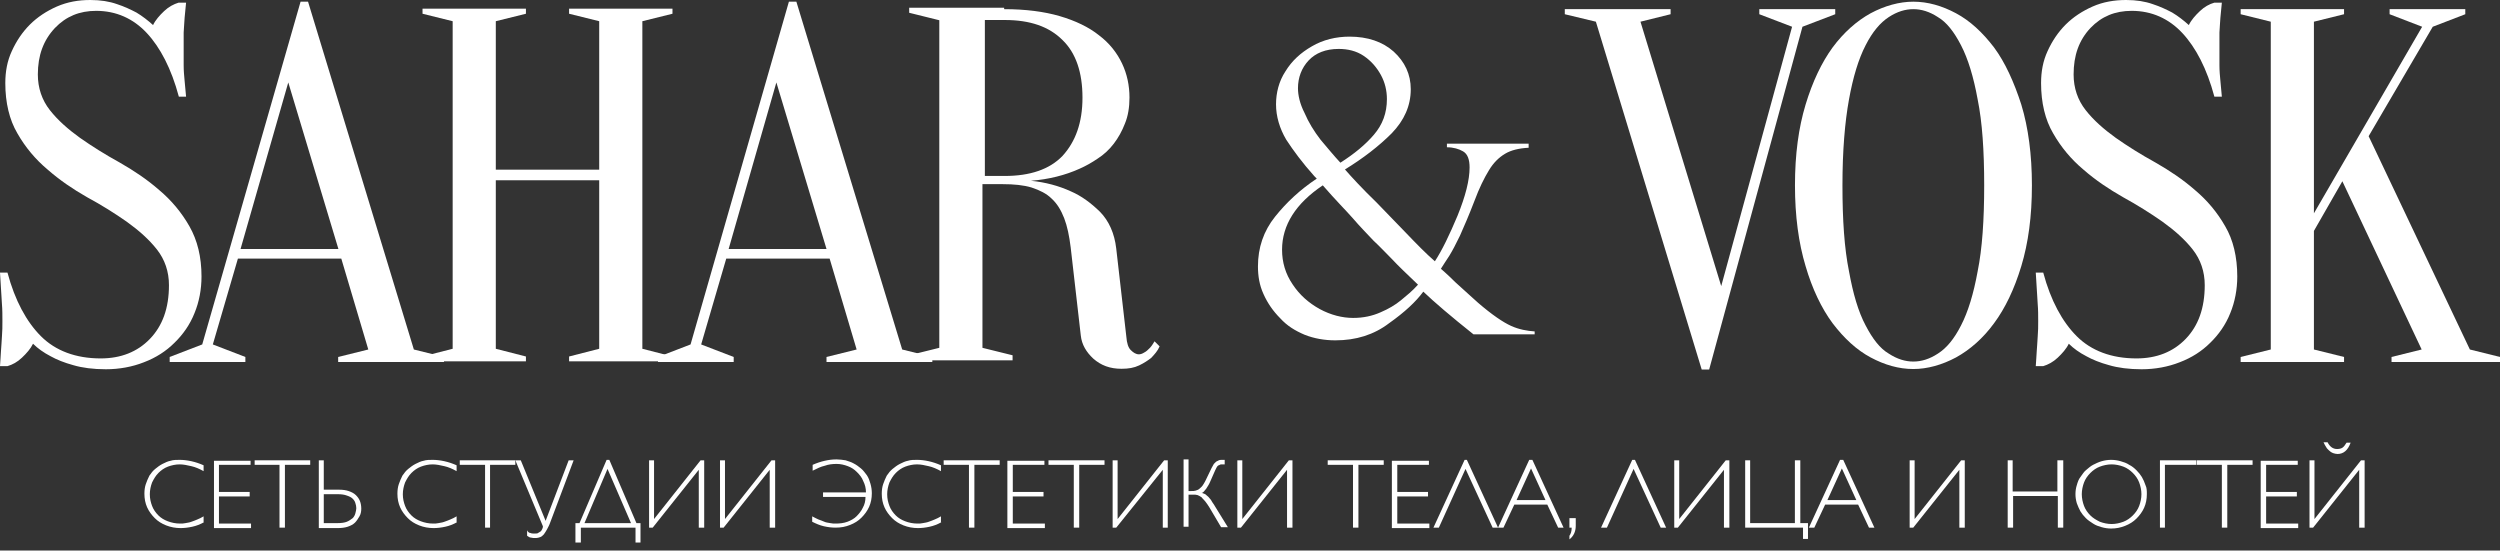
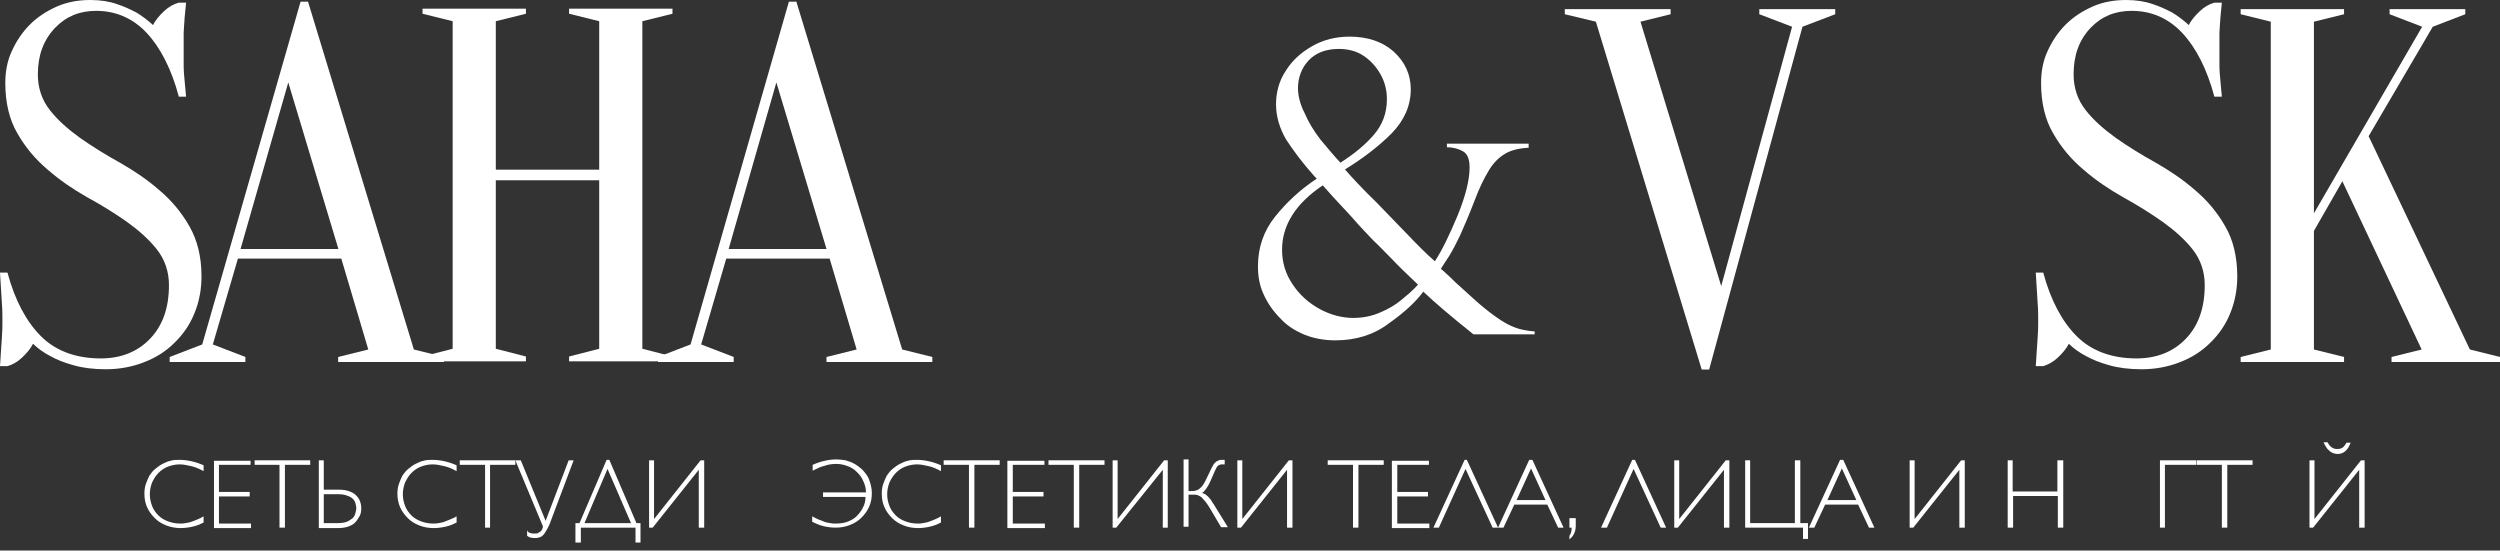
<svg xmlns="http://www.w3.org/2000/svg" width="277" height="61" viewBox="0 0 277 61" fill="none">
  <rect x="0" y="0" width="277" height="61" fill="#333333" stroke="none" />
  <path fill-rule="evenodd" clip-rule="evenodd" d="M4.193 8.252C4.193 9.748 4.647 11.083 5.528 12.205C6.41 13.326 7.531 14.315 8.867 15.276C10.202 16.211 11.644 17.119 13.246 18C14.795 18.881 16.318 19.896 17.653 21.071C18.988 22.193 20.11 23.528 20.991 25.077C21.873 26.626 22.327 28.469 22.327 30.632C22.327 32.075 22.06 33.463 21.552 34.692C21.045 35.974 20.27 37.069 19.335 37.977C18.401 38.911 17.279 39.633 15.944 40.14C14.662 40.647 13.22 40.914 11.724 40.914C10.335 40.914 9.107 40.754 8.119 40.46C7.131 40.193 6.276 39.846 5.608 39.472C4.834 39.072 4.166 38.591 3.659 38.084C3.392 38.644 2.938 39.152 2.43 39.633C1.923 40.113 1.389 40.407 0.828 40.567H0C0.053 40.06 0.053 39.526 0.107 38.911C0.16 38.404 0.16 37.923 0.214 37.309C0.267 36.695 0.267 36.134 0.267 35.573C0.267 34.959 0.267 34.291 0.214 33.677C0.16 33.063 0.16 32.502 0.107 31.941C0.053 31.327 0.053 30.766 0 30.205H0.828C1.656 33.303 2.938 35.653 4.54 37.256C6.143 38.858 8.386 39.713 11.163 39.713C13.38 39.713 15.223 38.992 16.611 37.549C18 36.107 18.721 34.158 18.721 31.594C18.721 30.098 18.267 28.763 17.386 27.641C16.505 26.52 15.383 25.531 14.048 24.57C12.712 23.635 11.27 22.727 9.641 21.846C8.092 20.965 6.597 19.95 5.261 18.775C3.926 17.653 2.804 16.318 1.923 14.769C1.042 13.273 0.588 11.377 0.588 9.214C0.588 7.932 0.801 6.757 1.309 5.662C1.816 4.54 2.484 3.552 3.312 2.724C4.14 1.896 5.154 1.228 6.303 0.721C7.478 0.214 8.68 0 10.015 0C11.137 0 12.125 0.16 12.953 0.454C13.781 0.721 14.502 1.068 15.116 1.389C15.784 1.789 16.398 2.27 16.959 2.777C17.226 2.217 17.68 1.709 18.187 1.228C18.695 0.748 19.255 0.454 19.79 0.294H20.617C20.564 0.855 20.511 1.415 20.457 1.95C20.404 2.457 20.404 3.018 20.35 3.605C20.35 4.166 20.35 4.78 20.35 5.341C20.35 5.956 20.35 6.623 20.35 7.237C20.35 7.852 20.404 8.413 20.457 8.973C20.511 9.588 20.564 10.149 20.617 10.709H19.816C18.988 7.611 17.76 5.261 16.264 3.659C14.769 2.056 12.873 1.202 10.656 1.202C8.813 1.202 7.318 1.816 6.089 3.098C4.807 4.46 4.193 6.143 4.193 8.252V8.252Z" fill="white" />
  <path fill-rule="evenodd" clip-rule="evenodd" d="M37.816 28.656H26.359L23.582 38.164L27.187 39.552V40.113H18.801V39.552L22.407 38.164L33.303 0.187H34.131L45.855 38.724L49.193 39.552V40.113H37.469V39.552L40.807 38.724L37.816 28.656V28.656ZM26.653 27.588H37.496L31.941 9.134L26.653 27.588V27.588Z" fill="white" />
  <path fill-rule="evenodd" clip-rule="evenodd" d="M54.935 19.977V38.644L58.273 39.499V40.033H46.816V39.499L50.155 38.644V2.35L46.816 1.522V0.961H58.273V1.522L54.935 2.35V18.801H66.392V2.35L63.054 1.522V0.961H74.511V1.522L71.173 2.35V38.644L74.511 39.499V40.033H63.054V39.499L66.392 38.644V19.977H54.935Z" fill="white" />
  <path fill-rule="evenodd" clip-rule="evenodd" d="M91.924 28.656H80.467L77.689 38.164L81.294 39.552V40.113H72.909V39.552L76.514 38.164L87.41 0.187H88.238L99.962 38.724L103.301 39.552V40.113H91.577V39.552L94.915 38.724L91.924 28.656V28.656ZM80.734 27.588H91.577L86.022 9.134L80.734 27.588Z" fill="white" />
-   <path fill-rule="evenodd" clip-rule="evenodd" d="M111.259 1.015C113.636 1.015 115.692 1.282 117.428 1.789C119.164 2.297 120.66 3.018 121.755 3.899C122.93 4.78 123.758 5.849 124.319 7.024C124.88 8.199 125.147 9.481 125.147 10.816C125.147 11.884 124.986 12.873 124.639 13.7C124.319 14.528 123.918 15.249 123.411 15.917C122.903 16.585 122.289 17.146 121.621 17.573C120.954 18.027 120.286 18.401 119.618 18.695C118.016 19.416 116.227 19.87 114.224 20.03C115.826 20.19 117.322 20.591 118.657 21.205C119.832 21.712 120.874 22.487 121.888 23.475C122.877 24.49 123.491 25.879 123.678 27.534L124.799 37.309C124.853 38.03 125.013 38.538 125.307 38.805C125.574 39.072 125.868 39.259 126.188 39.259C126.348 39.259 126.562 39.205 126.802 39.045C127.016 38.938 127.176 38.778 127.417 38.538C127.577 38.377 127.764 38.084 127.924 37.816L128.485 38.377C128.271 38.885 127.924 39.259 127.55 39.659C127.203 39.926 126.776 40.22 126.215 40.487C125.654 40.754 125.04 40.861 124.265 40.861C122.983 40.861 121.995 40.487 121.141 39.739C120.366 39.018 119.859 38.19 119.752 37.175L118.63 27.401C118.47 26.119 118.256 25.077 117.909 24.169C117.562 23.288 117.135 22.567 116.52 22.006C115.96 21.445 115.185 21.072 114.304 20.778C113.422 20.511 112.354 20.404 111.072 20.404H108.856V38.538L112.194 39.365V39.926H100.737V39.365L104.075 38.538V2.243L100.737 1.415V0.855H111.259V1.015V1.015ZM119.939 10.816C119.939 8.039 119.218 5.875 117.722 4.433C116.227 2.938 114.117 2.217 111.339 2.217H109.123V19.496H111.339C114.117 19.496 116.28 18.775 117.722 17.279C119.164 15.703 119.939 13.594 119.939 10.816V10.816Z" fill="white" />
  <path fill-rule="evenodd" clip-rule="evenodd" d="M169.373 15.97V16.371C168.305 16.424 167.423 16.638 166.756 17.039C166.088 17.439 165.474 18.027 164.966 18.881C164.459 19.709 163.898 20.831 163.364 22.273C162.75 23.876 162.189 25.157 161.761 26.119C161.307 27.054 160.933 27.775 160.586 28.336C160.239 28.896 159.919 29.324 159.652 29.778C159.758 29.885 160.319 30.339 161.254 31.273C162.242 32.155 163.097 32.956 163.764 33.543C165.313 34.879 166.542 35.707 167.423 36.107C168.305 36.508 169.213 36.668 170.04 36.721V37.042H163.257C160.747 35.039 158.931 33.49 157.702 32.315C156.874 33.437 155.646 34.585 153.91 35.813C152.227 37.095 150.251 37.71 147.954 37.71C146.726 37.71 145.577 37.496 144.562 37.095C143.494 36.641 142.613 36.107 141.838 35.253C141.064 34.478 140.45 33.597 139.996 32.582C139.542 31.594 139.381 30.579 139.381 29.511C139.381 27.454 139.996 25.611 141.278 24.009C142.559 22.407 144.055 21.018 145.898 19.79L145.631 19.523C144.295 18.027 143.307 16.692 142.506 15.463C141.785 14.235 141.384 12.899 141.384 11.564C141.384 10.282 141.705 9 142.426 7.905C143.147 6.73 144.108 5.849 145.364 5.128C146.592 4.407 148.034 4.059 149.53 4.059C151.533 4.059 153.189 4.62 154.417 5.715C155.646 6.837 156.313 8.226 156.313 9.881C156.313 11.724 155.592 13.327 154.203 14.769C152.761 16.211 151.025 17.546 149.022 18.775C149.743 19.603 150.919 20.884 152.521 22.433L155.699 25.718C156.928 27 158.022 28.122 158.984 28.95C159.758 27.775 160.586 26.066 161.494 23.902C162.376 21.739 162.83 19.95 162.83 18.561C162.83 17.68 162.616 17.066 162.109 16.772C161.655 16.505 161.04 16.318 160.319 16.318V15.917H169.373V15.97V15.97ZM146.565 20.537C143.574 22.54 142.052 24.944 142.052 27.668C142.052 29.057 142.426 30.339 143.227 31.514C144.002 32.689 145.016 33.57 146.218 34.238C147.447 34.905 148.729 35.226 149.93 35.226C151.052 35.226 152.04 35.012 152.948 34.612C153.83 34.238 154.604 33.784 155.218 33.276C155.833 32.769 156.5 32.235 157.114 31.54C155.886 30.365 154.898 29.431 154.284 28.763C153.616 28.095 152.948 27.374 152.174 26.653C151.453 25.879 150.678 25.104 149.904 24.196C149.129 23.315 147.954 22.14 146.565 20.537V20.537ZM148.515 18.027C150.064 17.039 151.292 16.024 152.227 14.929C153.189 13.807 153.669 12.525 153.669 10.976C153.669 10.042 153.456 9.134 153.002 8.306C152.548 7.478 151.933 6.757 151.106 6.196C150.278 5.635 149.316 5.421 148.328 5.421C146.886 5.421 145.764 5.875 144.99 6.703C144.215 7.531 143.815 8.6 143.815 9.775C143.815 10.549 144.028 11.511 144.536 12.499C144.99 13.567 145.604 14.555 146.325 15.49C147.073 16.371 147.794 17.252 148.515 18.027V18.027Z" fill="white" />
  <path fill-rule="evenodd" clip-rule="evenodd" d="M173.379 1.576V1.015H185.103V1.576L181.765 2.404L190.711 31.701L198.563 2.964L194.931 1.576V1.015H203.344V1.576L199.712 2.964L189.376 40.941H188.548L176.824 2.404L173.379 1.576Z" fill="white" />
-   <path fill-rule="evenodd" clip-rule="evenodd" d="M225.136 20.537C225.136 23.983 224.735 26.92 223.961 29.484C223.186 32.048 222.171 34.158 220.943 35.813C219.714 37.496 218.272 38.751 216.723 39.606C215.174 40.434 213.545 40.888 211.996 40.888C210.394 40.888 208.818 40.434 207.269 39.606C205.72 38.778 204.331 37.496 203.05 35.813C201.821 34.158 200.779 31.968 200.058 29.484C199.284 26.92 198.883 23.929 198.883 20.537C198.883 17.092 199.284 14.155 200.058 11.591C200.833 9.027 201.848 6.917 203.05 5.261C204.278 3.605 205.72 2.323 207.269 1.469C208.818 0.641 210.447 0.187 211.996 0.187C213.599 0.187 215.174 0.641 216.723 1.469C218.272 2.297 219.661 3.579 220.943 5.261C222.171 6.917 223.16 9.107 223.961 11.591C224.735 14.128 225.136 17.146 225.136 20.537ZM219.848 20.537C219.848 16.692 219.634 13.54 219.127 11.03C218.673 8.519 218.059 6.516 217.284 5.021C216.51 3.525 215.682 2.457 214.72 1.896C213.786 1.282 212.878 1.015 211.996 1.015C211.115 1.015 210.207 1.282 209.272 1.896C208.337 2.51 207.483 3.499 206.708 5.021C205.934 6.516 205.32 8.519 204.866 11.03C204.412 13.54 204.144 16.692 204.144 20.537C204.144 24.383 204.358 27.534 204.866 30.045C205.32 32.555 205.907 34.558 206.708 36.054C207.483 37.549 208.311 38.618 209.272 39.178C210.207 39.793 211.115 40.06 211.996 40.06C212.878 40.06 213.786 39.793 214.72 39.178C215.682 38.564 216.51 37.576 217.284 36.054C218.059 34.558 218.673 32.555 219.127 30.045C219.634 27.534 219.848 24.356 219.848 20.537Z" fill="white" />
  <path fill-rule="evenodd" clip-rule="evenodd" d="M229.756 8.252C229.756 9.748 230.21 11.083 231.092 12.205C231.973 13.326 233.095 14.315 234.43 15.276C235.765 16.211 237.208 17.119 238.81 18C240.359 18.881 241.881 19.896 243.216 21.071C244.552 22.193 245.673 23.528 246.555 25.077C247.436 26.573 247.89 28.469 247.89 30.632C247.89 32.075 247.623 33.463 247.116 34.692C246.608 35.974 245.834 37.069 244.899 37.977C243.964 38.911 242.843 39.633 241.507 40.14C240.225 40.647 238.783 40.914 237.288 40.914C235.899 40.914 234.67 40.754 233.682 40.46C232.694 40.193 231.84 39.846 231.172 39.472C230.397 39.072 229.73 38.591 229.222 38.084C228.955 38.644 228.501 39.152 227.994 39.633C227.486 40.113 226.926 40.407 226.391 40.567H225.563C225.617 40.06 225.617 39.526 225.67 38.911C225.724 38.404 225.724 37.923 225.777 37.309C225.831 36.695 225.831 36.134 225.831 35.573C225.831 34.959 225.831 34.291 225.777 33.677C225.724 33.063 225.724 32.502 225.67 31.941C225.617 31.327 225.617 30.766 225.563 30.205H226.391C227.219 33.303 228.501 35.653 230.104 37.256C231.706 38.858 233.949 39.713 236.727 39.713C238.943 39.713 240.786 38.992 242.175 37.549C243.564 36.107 244.285 34.158 244.285 31.594C244.285 30.098 243.831 28.763 242.949 27.641C242.068 26.52 240.946 25.531 239.611 24.57C238.276 23.635 236.834 22.727 235.231 21.846C233.682 20.965 232.16 19.95 230.825 18.775C229.489 17.653 228.368 16.318 227.486 14.769C226.605 13.273 226.151 11.377 226.151 9.214C226.151 7.932 226.365 6.757 226.872 5.662C227.38 4.54 228.047 3.552 228.875 2.724C229.703 1.896 230.718 1.228 231.866 0.721C233.015 0.214 234.27 0 235.578 0C236.7 0 237.688 0.16 238.516 0.454C239.344 0.721 240.065 1.068 240.679 1.389C241.347 1.789 241.961 2.27 242.522 2.777C242.789 2.217 243.243 1.709 243.751 1.228C244.258 0.748 244.792 0.454 245.353 0.294H246.181C246.127 0.855 246.074 1.415 246.021 1.95C245.967 2.457 245.967 3.018 245.914 3.605C245.914 4.166 245.914 4.78 245.914 5.341C245.914 5.956 245.914 6.623 245.914 7.237C245.914 7.852 245.967 8.413 246.021 8.973C246.074 9.588 246.127 10.149 246.181 10.709H245.353C244.525 7.611 243.297 5.261 241.801 3.659C240.305 2.056 238.409 1.202 236.193 1.202C234.35 1.202 232.854 1.816 231.626 3.098C230.344 4.46 229.756 6.143 229.756 8.252V8.252Z" fill="white" />
  <path fill-rule="evenodd" clip-rule="evenodd" d="M256.382 25.585V38.724L259.721 39.552V40.113H248.264V39.552L251.602 38.724V2.404L248.264 1.576V1.015H259.721V1.576L256.382 2.404V23.635L268.374 2.964L264.768 1.576V1.015H273.154V1.576L269.549 2.964L262.445 15.089L273.662 38.724L277 39.552V40.113H264.982V39.552L268.32 38.724L259.534 20.083L256.382 25.585Z" fill="white" />
  <path d="M22.608 57.861C22.157 58.111 21.757 58.261 21.306 58.361C20.856 58.462 20.405 58.512 20.005 58.512C19.454 58.512 18.904 58.411 18.403 58.211C17.902 58.011 17.502 57.761 17.151 57.41C16.801 57.06 16.501 56.659 16.3 56.209C16.1 55.758 16 55.258 16 54.707C16 54.306 16.05 53.956 16.15 53.656C16.25 53.355 16.401 53.005 16.551 52.705C16.751 52.404 16.951 52.154 17.201 51.954C17.452 51.753 17.702 51.553 18.002 51.403C18.303 51.253 18.603 51.103 18.904 51.053C19.204 50.952 19.554 50.952 19.905 50.952C20.305 50.952 20.756 51.002 21.206 51.103C21.657 51.203 22.108 51.353 22.558 51.553V52.204C22.108 51.954 21.657 51.753 21.206 51.653C20.756 51.553 20.355 51.453 19.905 51.453C19.454 51.453 19.004 51.553 18.603 51.703C18.203 51.853 17.852 52.104 17.552 52.404C17.252 52.705 17.051 53.055 16.851 53.455C16.701 53.856 16.601 54.306 16.601 54.757C16.601 55.258 16.701 55.658 16.851 56.059C17.001 56.459 17.252 56.809 17.552 57.11C17.852 57.41 18.203 57.611 18.603 57.761C19.004 57.911 19.454 58.011 19.955 58.011C20.155 58.011 20.355 58.011 20.556 57.961C20.756 57.911 20.956 57.911 21.206 57.811C21.457 57.711 21.657 57.661 21.857 57.56C22.108 57.46 22.308 57.36 22.558 57.21V57.861H22.608V57.861Z" fill="white" />
  <path d="M27.764 51.002V51.503H24.26V54.507H27.664V55.007H24.26V58.011H27.814V58.512H23.709V51.053H27.764V51.002V51.002Z" fill="white" />
  <path d="M34.372 51.002V51.503H31.569V58.462H30.968V51.503H28.215V51.002H34.372Z" fill="white" />
  <path d="M35.324 58.462V51.002H35.874V54.256H37.526C37.977 54.256 38.327 54.306 38.628 54.407C38.928 54.507 39.228 54.657 39.429 54.857C39.629 55.057 39.779 55.258 39.879 55.508C39.979 55.758 40.029 56.059 40.029 56.359C40.029 56.659 39.979 56.96 39.829 57.21C39.679 57.46 39.529 57.711 39.329 57.911C39.128 58.111 38.828 58.261 38.528 58.361C38.227 58.462 37.827 58.512 37.426 58.512H35.324V58.462V58.462ZM35.874 54.707V57.961H37.426C37.827 57.961 38.177 57.911 38.428 57.811C38.678 57.711 38.878 57.56 39.078 57.41C39.228 57.26 39.329 57.06 39.379 56.86C39.429 56.659 39.479 56.459 39.479 56.309C39.479 56.109 39.429 55.908 39.379 55.758C39.329 55.558 39.228 55.408 39.078 55.258C38.928 55.108 38.728 55.007 38.428 54.907C38.177 54.807 37.827 54.757 37.426 54.757H35.874V54.707Z" fill="white" />
-   <path d="M50.642 57.861C50.191 58.111 49.791 58.261 49.34 58.361C48.89 58.462 48.439 58.512 48.039 58.512C47.488 58.512 46.937 58.411 46.437 58.211C45.936 58.011 45.535 57.761 45.185 57.41C44.835 57.06 44.534 56.659 44.334 56.209C44.134 55.758 44.034 55.258 44.034 54.707C44.034 54.306 44.084 53.956 44.184 53.656C44.284 53.355 44.434 53.005 44.584 52.705C44.785 52.404 44.985 52.154 45.235 51.954C45.486 51.753 45.736 51.553 46.036 51.403C46.337 51.253 46.637 51.103 46.937 51.053C47.238 50.952 47.588 50.952 47.938 50.952C48.339 50.952 48.789 51.002 49.24 51.103C49.691 51.203 50.141 51.353 50.592 51.553V52.204C50.141 51.954 49.691 51.753 49.24 51.653C48.789 51.553 48.389 51.453 47.938 51.453C47.488 51.453 47.037 51.553 46.637 51.703C46.236 51.853 45.886 52.104 45.586 52.404C45.285 52.705 45.085 53.055 44.885 53.455C44.734 53.856 44.634 54.306 44.634 54.757C44.634 55.258 44.734 55.658 44.885 56.059C45.035 56.459 45.285 56.809 45.586 57.11C45.886 57.41 46.236 57.611 46.637 57.761C47.037 57.911 47.488 58.011 47.989 58.011C48.189 58.011 48.389 58.011 48.589 57.961C48.789 57.911 48.99 57.911 49.24 57.811C49.49 57.711 49.691 57.661 49.891 57.56C50.141 57.46 50.341 57.36 50.592 57.21V57.861H50.642V57.861Z" fill="white" />
+   <path d="M50.642 57.861C50.191 58.111 49.791 58.261 49.34 58.361C48.89 58.462 48.439 58.512 48.039 58.512C47.488 58.512 46.937 58.411 46.437 58.211C45.936 58.011 45.535 57.761 45.185 57.41C44.835 57.06 44.534 56.659 44.334 56.209C44.134 55.758 44.034 55.258 44.034 54.707C44.034 54.306 44.084 53.956 44.184 53.656C44.284 53.355 44.434 53.005 44.584 52.705C44.785 52.404 44.985 52.154 45.235 51.954C45.486 51.753 45.736 51.553 46.036 51.403C46.337 51.253 46.637 51.103 46.937 51.053C47.238 50.952 47.588 50.952 47.938 50.952C48.339 50.952 48.789 51.002 49.24 51.103C49.691 51.203 50.141 51.353 50.592 51.553V52.204C50.141 51.954 49.691 51.753 49.24 51.653C48.789 51.553 48.389 51.453 47.938 51.453C47.488 51.453 47.037 51.553 46.637 51.703C46.236 51.853 45.886 52.104 45.586 52.404C45.285 52.705 45.085 53.055 44.885 53.455C44.734 53.856 44.634 54.306 44.634 54.757C44.634 55.258 44.734 55.658 44.885 56.059C45.035 56.459 45.285 56.809 45.586 57.11C45.886 57.41 46.236 57.611 46.637 57.761C47.037 57.911 47.488 58.011 47.989 58.011C48.189 58.011 48.389 58.011 48.589 57.961C48.789 57.911 48.99 57.911 49.24 57.811C50.141 57.46 50.341 57.36 50.592 57.21V57.861H50.642V57.861Z" fill="white" />
  <path d="M57.1 51.002V51.503H54.297V58.462H53.746V51.503H50.942V51.002H57.1V51.002Z" fill="white" />
  <path d="M63.008 51.002H63.559L60.956 57.911C60.856 58.211 60.706 58.462 60.605 58.662C60.505 58.862 60.355 59.062 60.255 59.212C60.105 59.363 60.005 59.463 59.854 59.513C59.704 59.563 59.554 59.613 59.404 59.613C59.304 59.613 59.204 59.613 59.103 59.613C59.003 59.613 58.903 59.563 58.803 59.563C58.703 59.563 58.653 59.513 58.553 59.463C58.503 59.413 58.453 59.413 58.403 59.363V58.762C58.453 58.862 58.503 58.912 58.553 58.962C58.603 59.012 58.703 59.062 58.803 59.062C58.903 59.112 58.953 59.112 59.053 59.112C59.154 59.112 59.254 59.112 59.354 59.112C59.454 59.112 59.554 59.112 59.604 59.062C59.704 59.012 59.754 58.962 59.854 58.912C59.955 58.862 60.005 58.762 60.055 58.662C60.105 58.562 60.155 58.462 60.155 58.311L57.101 51.002H57.702L60.455 57.711L63.008 51.002V51.002Z" fill="white" />
  <path d="M67.513 50.952L70.517 57.961H70.967V60.114H70.416V58.462H64.359V60.114H63.758V57.961H64.209L67.213 50.952H67.513V50.952ZM67.313 51.954L64.76 57.961H69.916L67.313 51.954Z" fill="white" />
  <path d="M78.025 51.002V58.462H77.425V52.054L72.319 58.462H71.918V51.002H72.469V57.51L77.625 51.002H78.025V51.002Z" fill="white" />
-   <path d="M85.885 51.002V58.462H85.284V52.054L80.178 58.462H79.777V51.002H80.328V57.51L85.484 51.002H85.885V51.002Z" fill="white" />
  <path d="M91.192 55.057V54.557H95.948C95.948 54.106 95.848 53.706 95.648 53.305C95.498 52.905 95.247 52.604 94.947 52.304C94.646 52.004 94.346 51.803 93.945 51.653C93.545 51.503 93.145 51.403 92.694 51.403C92.243 51.403 91.793 51.453 91.392 51.603C90.942 51.703 90.541 51.904 90.041 52.154V51.503C90.491 51.303 90.942 51.153 91.392 51.053C91.843 50.952 92.243 50.902 92.694 50.902C93.044 50.902 93.345 50.952 93.695 51.002C93.996 51.103 94.346 51.203 94.596 51.353C94.897 51.503 95.147 51.703 95.397 51.904C95.648 52.104 95.848 52.404 96.048 52.654C96.248 52.955 96.349 53.255 96.449 53.606C96.549 53.956 96.599 54.306 96.599 54.657C96.599 55.208 96.499 55.708 96.298 56.159C96.098 56.609 95.798 57.01 95.447 57.36C95.097 57.711 94.697 57.961 94.196 58.161C93.695 58.361 93.195 58.462 92.594 58.462C92.143 58.462 91.743 58.411 91.292 58.311C90.842 58.211 90.391 58.011 89.991 57.811V57.21C90.241 57.36 90.491 57.46 90.692 57.56C90.942 57.661 91.142 57.711 91.342 57.811C91.543 57.911 91.793 57.911 91.993 57.961C92.193 58.011 92.394 58.011 92.594 58.011C93.044 58.011 93.495 57.961 93.895 57.811C94.296 57.661 94.646 57.46 94.897 57.21C95.147 56.96 95.447 56.609 95.598 56.259C95.798 55.908 95.898 55.508 95.898 55.057H91.192V55.057Z" fill="white" />
  <path d="M104.308 57.861C103.857 58.111 103.457 58.261 103.006 58.361C102.556 58.462 102.105 58.512 101.705 58.512C101.154 58.512 100.603 58.411 100.103 58.211C99.602 58.011 99.202 57.761 98.851 57.41C98.501 57.06 98.2 56.659 98 56.209C97.8 55.758 97.7 55.258 97.7 54.707C97.7 54.306 97.75 53.956 97.85 53.656C97.95 53.355 98.1 53.005 98.25 52.705C98.451 52.404 98.651 52.154 98.901 51.954C99.151 51.753 99.402 51.553 99.702 51.403C100.003 51.253 100.303 51.103 100.603 51.053C100.904 50.952 101.254 50.952 101.604 50.952C102.005 50.952 102.456 51.002 102.906 51.103C103.357 51.203 103.807 51.353 104.258 51.553V52.204C103.807 51.954 103.357 51.753 102.906 51.653C102.456 51.553 102.055 51.453 101.604 51.453C101.154 51.453 100.703 51.553 100.303 51.703C99.902 51.853 99.552 52.104 99.252 52.404C98.951 52.705 98.751 53.055 98.551 53.455C98.401 53.856 98.3 54.306 98.3 54.757C98.3 55.258 98.401 55.658 98.551 56.059C98.701 56.459 98.951 56.809 99.252 57.11C99.552 57.41 99.902 57.611 100.303 57.761C100.703 57.911 101.154 58.011 101.655 58.011C101.855 58.011 102.055 58.011 102.255 57.961C102.456 57.911 102.656 57.911 102.906 57.811C103.156 57.711 103.357 57.661 103.557 57.56C103.807 57.46 104.007 57.36 104.258 57.21V57.861H104.308V57.861Z" fill="white" />
  <path d="M110.765 51.002V51.503H107.962V58.462H107.361V51.503H104.558V51.002H110.765V51.002Z" fill="white" />
  <path d="M115.722 51.002V51.503H112.217V54.507H115.622V55.007H112.217V58.011H115.772V58.512H111.617V51.053H115.722V51.002Z" fill="white" />
  <path d="M122.38 51.002V51.503H119.577V58.462H118.976V51.503H116.173V51.002H122.38V51.002Z" fill="white" />
  <path d="M129.388 51.002V58.462H128.837V52.054L123.681 58.462H123.28V51.002H123.831V57.51L128.987 51.002H129.388Z" fill="white" />
  <path d="M131.691 51.002V54.407H131.992C132.192 54.407 132.342 54.407 132.492 54.357C132.642 54.306 132.793 54.256 132.893 54.156C132.993 54.056 133.143 53.956 133.243 53.806C133.343 53.656 133.443 53.505 133.544 53.305L134.244 51.853C134.345 51.703 134.395 51.553 134.495 51.403C134.595 51.303 134.695 51.203 134.745 51.153C134.845 51.103 134.945 51.053 135.045 51.002C135.146 50.952 135.296 50.952 135.446 50.952H135.696V51.453H135.446C135.346 51.453 135.196 51.453 135.146 51.503C135.095 51.553 134.995 51.553 134.945 51.603C134.895 51.653 134.845 51.703 134.795 51.803C134.745 51.904 134.695 52.004 134.645 52.104L134.094 53.355C134.044 53.505 133.944 53.656 133.894 53.756C133.794 53.906 133.744 54.006 133.644 54.156C133.544 54.256 133.493 54.357 133.393 54.457C133.293 54.557 133.243 54.607 133.143 54.607C133.293 54.657 133.443 54.707 133.544 54.757C133.644 54.857 133.794 54.957 133.894 55.057C133.994 55.208 134.144 55.308 134.244 55.508C134.345 55.708 134.495 55.858 134.595 56.059L136.047 58.411H135.296L133.994 56.209C133.844 55.959 133.694 55.758 133.544 55.558C133.393 55.358 133.243 55.258 133.143 55.108C132.993 55.007 132.843 54.907 132.693 54.857C132.542 54.807 132.392 54.807 132.192 54.807H131.691V58.361H131.141V50.902H131.691V51.002V51.002Z" fill="white" />
  <path d="M143.205 51.002V58.462H142.604V52.054L137.498 58.462H137.098V51.002H137.648V57.51L142.805 51.002H143.205V51.002Z" fill="white" />
  <path d="M153.317 51.002V51.503H150.514V58.462H149.913V51.503H147.11V51.002H153.317V51.002Z" fill="white" />
  <path d="M158.324 51.002V51.503H154.819V54.507H158.224V55.007H154.819V58.011H158.374V58.512H154.219V51.053H158.324V51.002V51.002Z" fill="white" />
  <path d="M162.529 50.952L165.983 58.462H165.383L162.379 51.954L159.425 58.462H158.825L162.279 50.952H162.529V50.952Z" fill="white" />
  <path d="M169.788 50.952L173.242 58.462H172.642L171.44 55.908H167.786L166.584 58.462H165.983L169.438 50.952H169.788ZM171.24 55.408L169.638 51.904L168.036 55.408H171.24V55.408Z" fill="white" />
  <path d="M174.593 57.41V58.261C174.593 58.912 174.343 59.413 173.893 59.763V59.363C174.043 59.162 174.143 58.862 174.143 58.462H173.893V57.41H174.593V57.41Z" fill="white" />
  <path d="M181.152 50.952L184.606 58.462H184.006L181.002 51.954L178.048 58.462H177.397L180.852 50.952H181.152Z" fill="white" />
  <path d="M191.614 51.002V58.462H191.014V52.054L185.907 58.462H185.507V51.002H186.057V57.51L191.214 51.002H191.614V51.002Z" fill="white" />
  <path d="M199.474 51.002V57.961H200.325V59.713H199.774V58.462H193.366V51.002H193.917V57.961H198.873V51.002H199.474V51.002Z" fill="white" />
  <path d="M204.229 50.952L207.684 58.462H207.083L205.881 55.908H202.227L201.026 58.462H200.425L203.879 50.952H204.229ZM205.681 55.408L204.079 51.904L202.477 55.408H205.681V55.408Z" fill="white" />
  <path d="M217.696 51.002V58.462H217.096V52.054L211.989 58.462H211.589V51.002H212.14V57.51L217.296 51.002H217.696V51.002Z" fill="white" />
  <path d="M228.609 51.002V58.462H228.008V54.957H223.052V58.462H222.452V51.002H223.002V54.457H227.958V51.002H228.609V51.002Z" fill="white" />
-   <path d="M237.871 54.757C237.871 55.308 237.77 55.808 237.57 56.259C237.37 56.709 237.07 57.11 236.719 57.46C236.369 57.811 235.968 58.061 235.468 58.261C234.967 58.462 234.466 58.562 233.916 58.562C233.565 58.562 233.215 58.512 232.864 58.411C232.514 58.311 232.214 58.211 231.913 58.011C231.613 57.811 231.363 57.661 231.112 57.41C230.862 57.16 230.662 56.91 230.512 56.659C230.361 56.359 230.211 56.059 230.111 55.758C230.011 55.408 229.961 55.108 229.961 54.757C229.961 54.407 230.011 54.056 230.111 53.756C230.211 53.405 230.311 53.105 230.512 52.855C230.712 52.604 230.862 52.304 231.112 52.104C231.363 51.904 231.613 51.653 231.913 51.503C232.214 51.353 232.514 51.203 232.864 51.103C233.215 51.002 233.565 50.952 233.916 50.952C234.266 50.952 234.617 51.002 234.967 51.103C235.317 51.203 235.618 51.303 235.918 51.503C236.219 51.653 236.469 51.853 236.719 52.104C236.969 52.354 237.17 52.604 237.32 52.855C237.47 53.105 237.62 53.455 237.72 53.756C237.871 54.056 237.871 54.407 237.871 54.757V54.757ZM237.27 54.757C237.27 54.306 237.17 53.856 237.02 53.455C236.869 53.055 236.619 52.705 236.319 52.404C236.018 52.104 235.668 51.853 235.267 51.703C234.867 51.553 234.416 51.453 233.966 51.453C233.515 51.453 233.065 51.553 232.664 51.703C232.264 51.853 231.913 52.104 231.613 52.404C231.313 52.705 231.062 53.055 230.912 53.455C230.762 53.856 230.662 54.306 230.662 54.757C230.662 55.208 230.762 55.658 230.912 56.059C231.062 56.459 231.313 56.809 231.613 57.11C231.913 57.41 232.264 57.611 232.664 57.811C233.065 57.961 233.515 58.061 233.966 58.061C234.416 58.061 234.867 57.961 235.267 57.811C235.668 57.661 236.018 57.41 236.319 57.11C236.619 56.809 236.869 56.459 237.02 56.059C237.17 55.658 237.27 55.208 237.27 54.757Z" fill="white" />
  <path d="M243.327 51.002V51.503H239.873V58.462H239.322V51.002H243.327Z" fill="white" />
  <path d="M249.586 51.002V51.503H246.783V58.462H246.182V51.503H243.378V51.002H249.586V51.002Z" fill="white" />
-   <path d="M254.591 51.002V51.503H251.087V54.507H254.491V55.007H251.087V58.011H254.641V58.512H250.486V51.053H254.591V51.002V51.002Z" fill="white" />
  <path d="M262 51.002V58.462H261.399V52.054L256.293 58.462H255.893V51.002H256.443V57.51L261.6 51.002H262V51.002ZM257.895 49C258.145 49.501 258.496 49.751 258.946 49.751C259.197 49.751 259.397 49.701 259.547 49.601C259.697 49.501 259.847 49.3 259.998 49.05H260.448C260.148 49.901 259.647 50.302 258.996 50.302C258.846 50.302 258.646 50.252 258.496 50.202C258.346 50.151 258.195 50.051 258.045 49.901C257.995 49.851 257.945 49.801 257.895 49.751C257.845 49.701 257.795 49.651 257.745 49.551C257.695 49.451 257.645 49.401 257.595 49.3C257.545 49.2 257.495 49.1 257.444 49H257.895V49Z" fill="white" />
</svg>